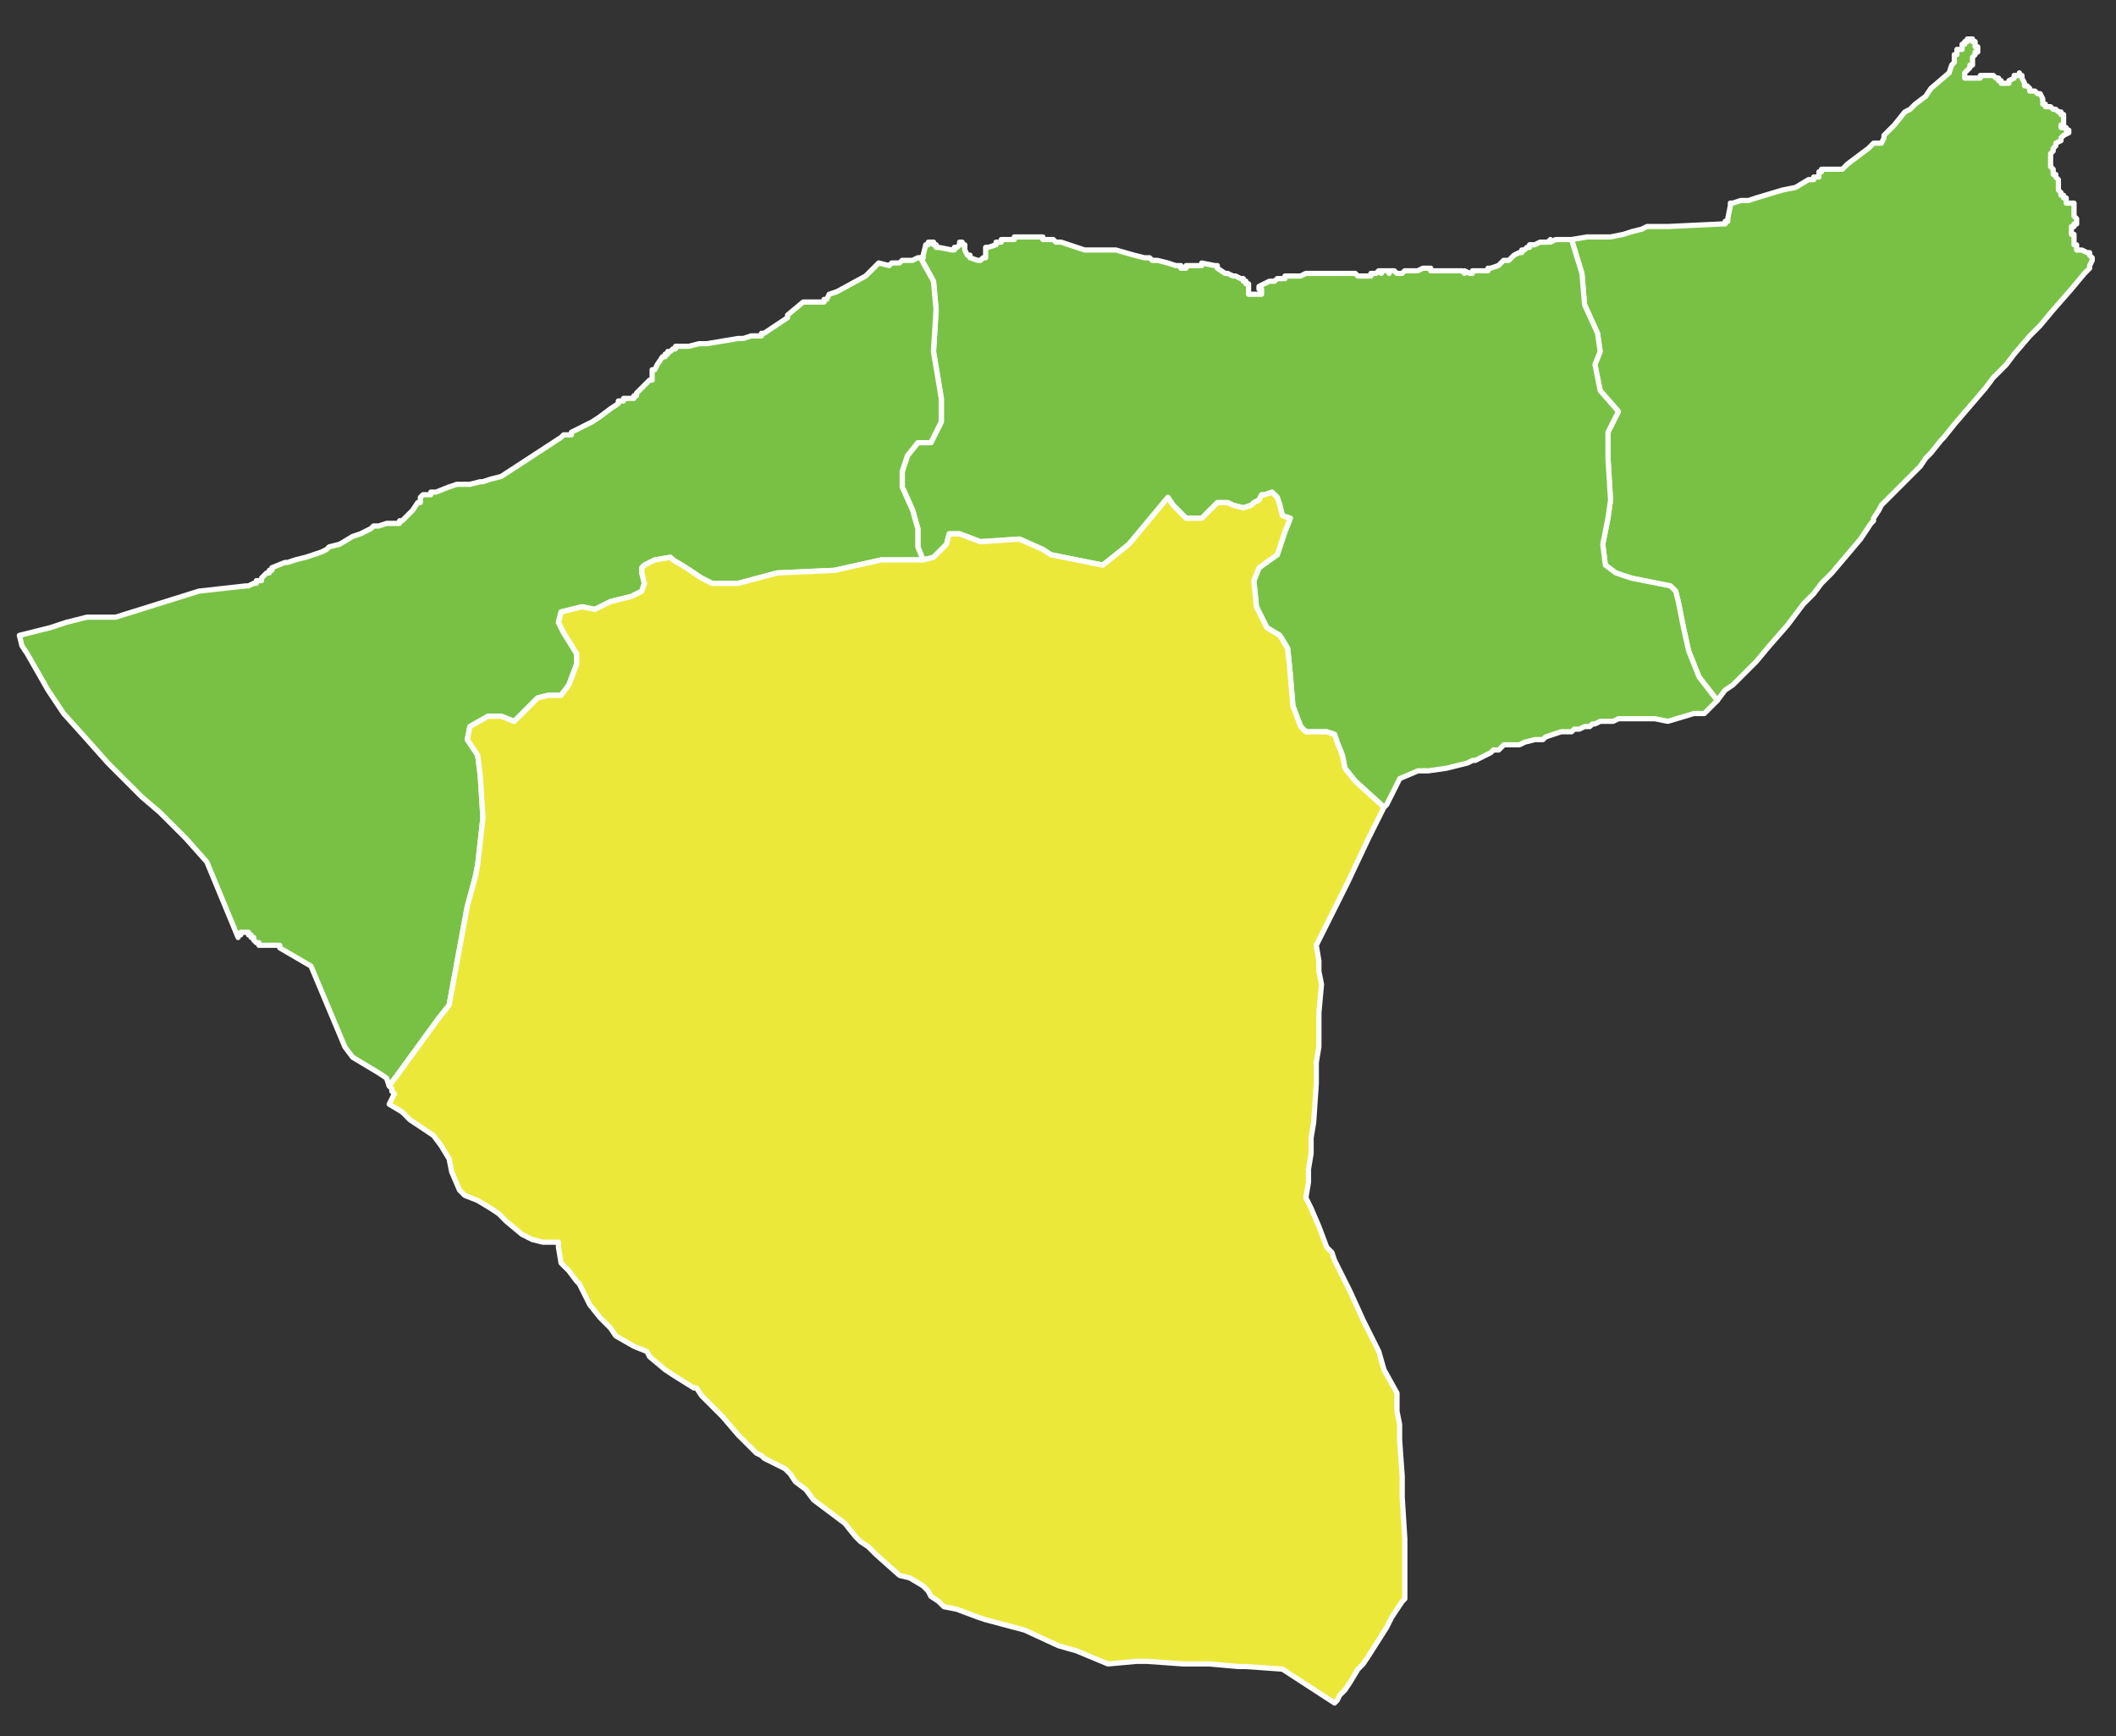
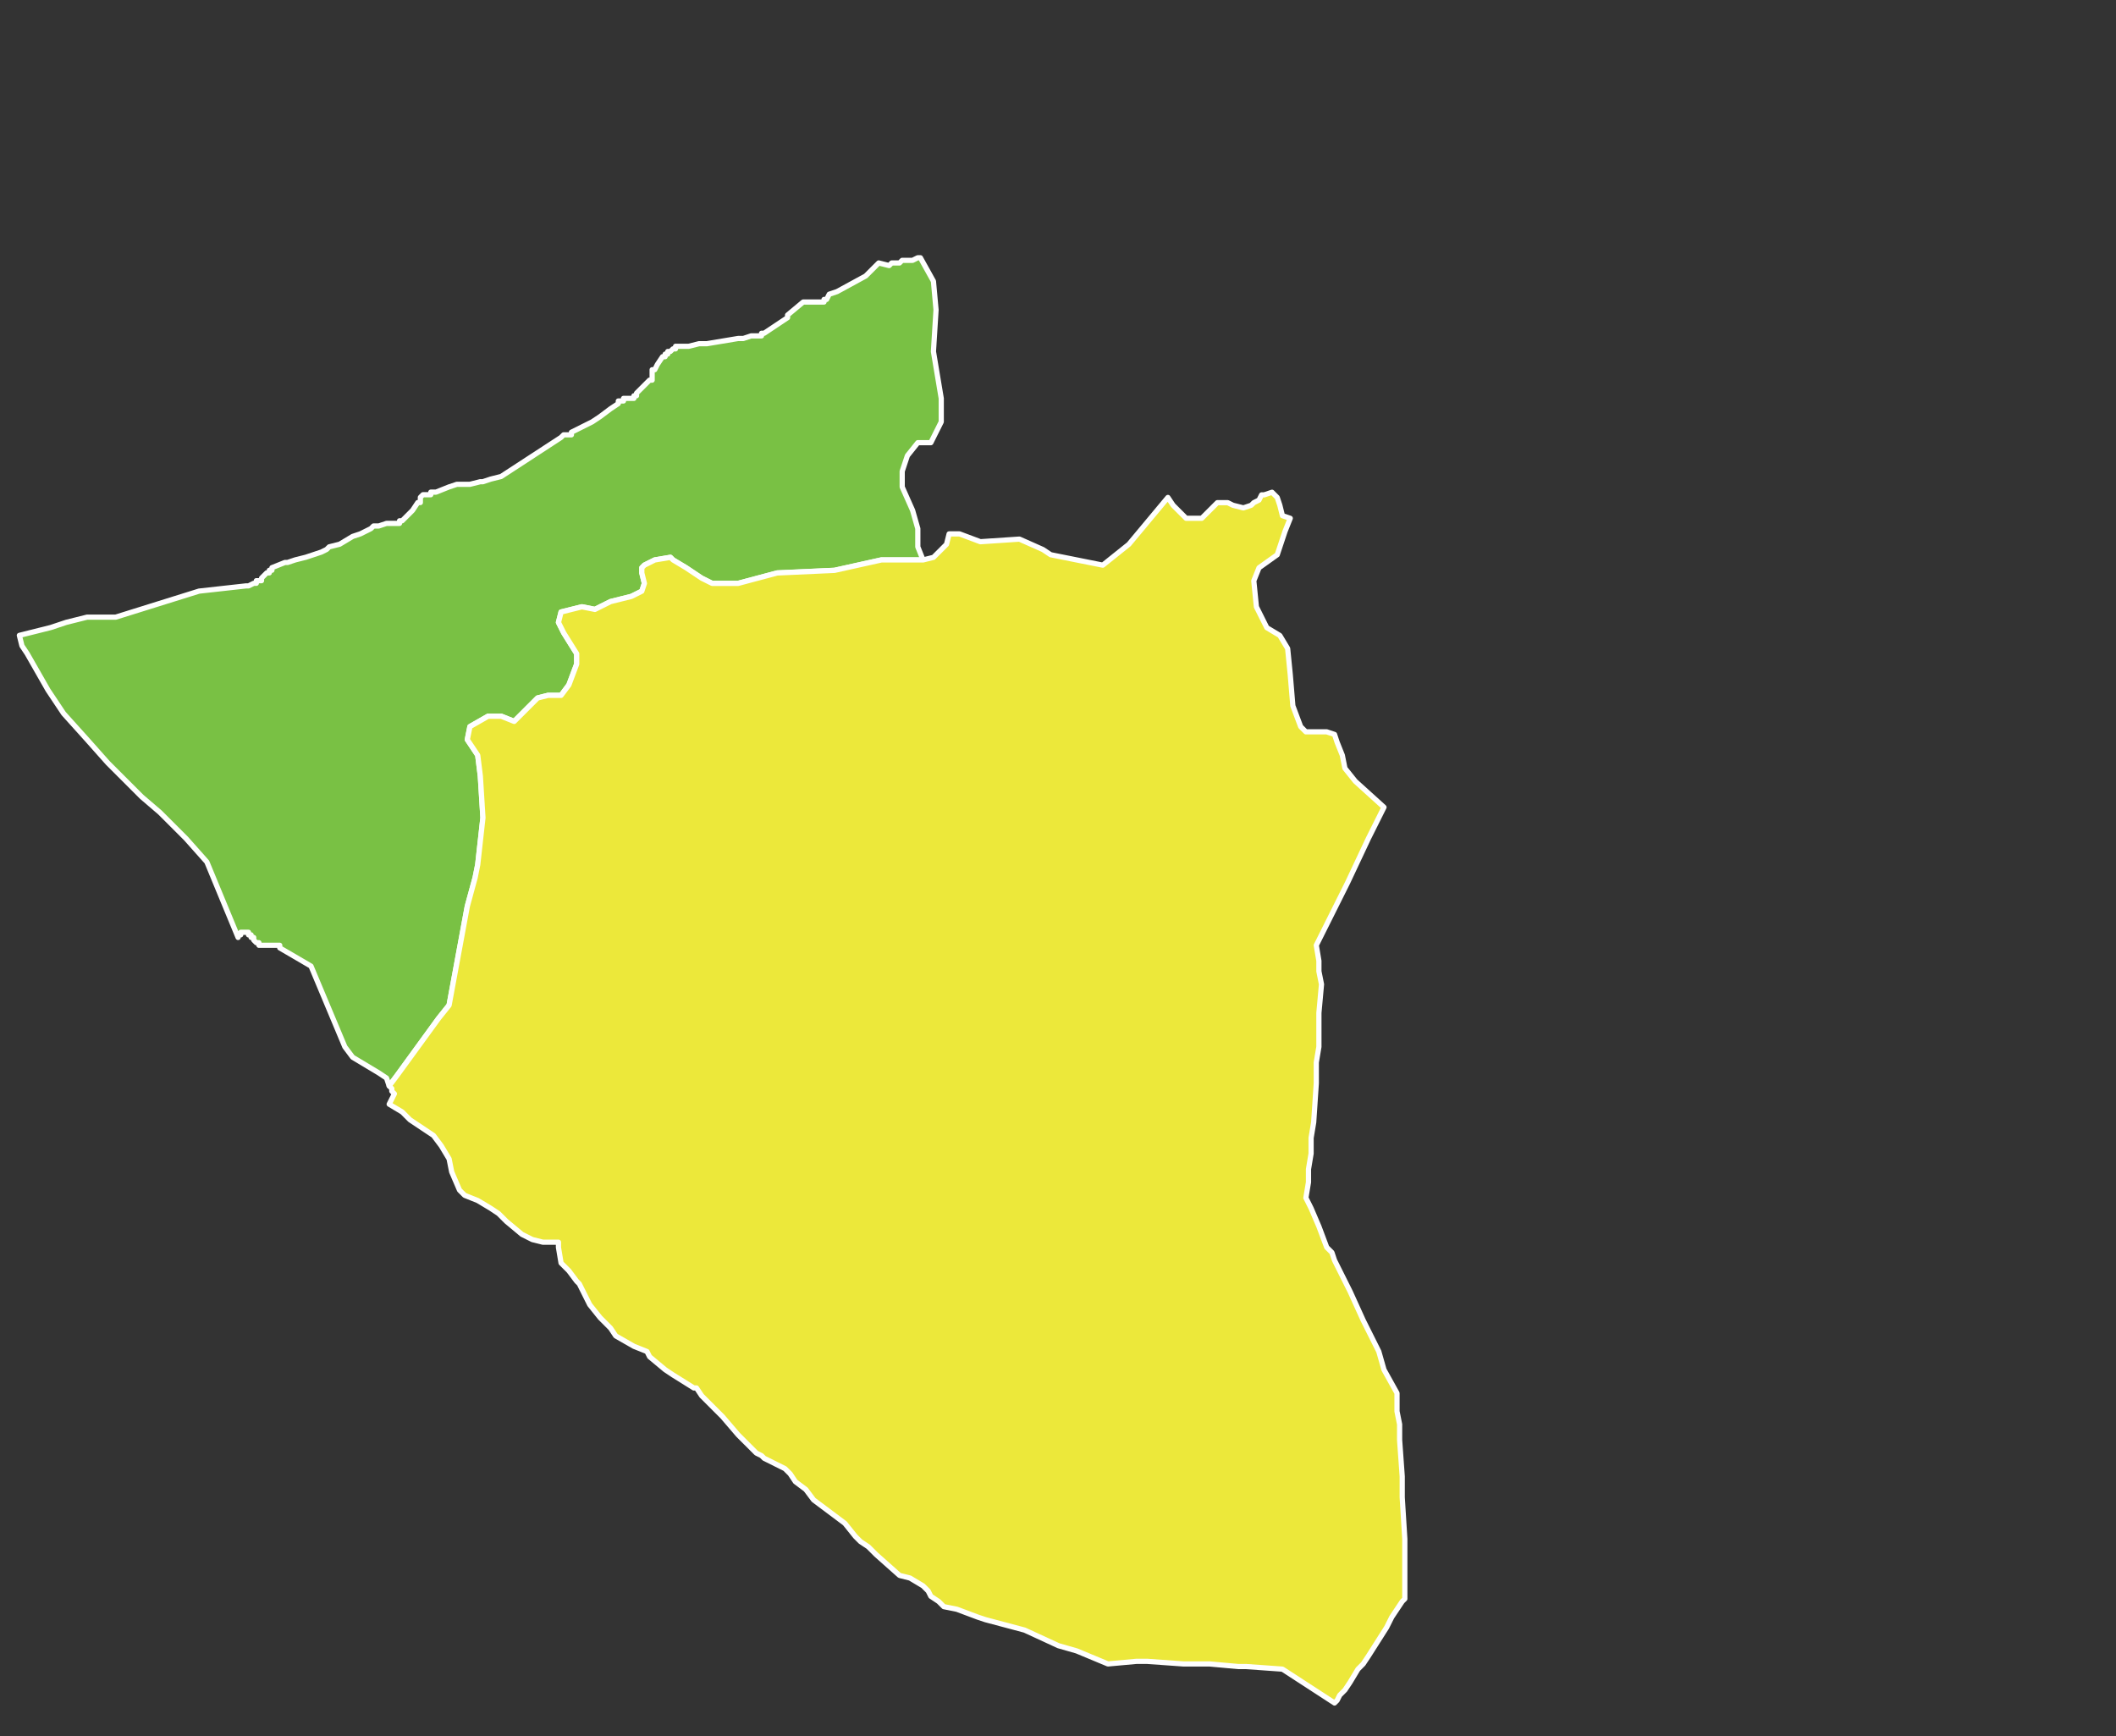
<svg xmlns="http://www.w3.org/2000/svg" version="1.1" id="Layer_1" x="0px" y="0px" width="195px" height="160px" viewBox="0 0 195 160" enable-background="new 0 0 195 160" xml:space="preserve">
  <rect x="0" y="0" width="195" height="160" fill="#333333" stroke="none" />
-   <path fill="#79C144" stroke="#FFFFFF" stroke-width="0.48" stroke-linecap="round" stroke-linejoin="round" stroke-miterlimit="10" d="  M144.824,22.075l1.439-0.24h0.24h0.72h1.2l1.2-0.24l0.72-0.24l0.961-0.24l0.479-0.24h1.92l5.04-0.24h0.24v-0.24h0.24v-0.24l0.24-1.2  v-0.24h0.24l0.72-0.24h0.72l0.72-0.24l2.4-0.72l1.2-0.24l1.2-0.72h0.24h0.239v-0.24h0.24h0.24v-0.24v-0.24h0.24v-0.24h1.68h0.24  l0.24-0.24l0.239-0.24l0.96-0.72l0.961-0.72l0.479-0.48h0.48h0.239l0.24-0.48v-0.24l0.96-0.96l0.96-1.2l0.48-0.24l0.479-0.48  l0.96-0.72l0.48-0.72l1.68-1.44l0.24-0.72l0.24-0.24v-0.48v-0.24h0.24v-0.24v-0.24h0.24h0.239v-0.24v-0.24h0.24v-0.24h0.24v-0.24  h0.24h0.239v0.24h0.24v0.24v0.24h0.24v0.24v0.24h-0.24v0.24l-0.24,0.24v0.24v0.24v0.24h-0.239v0.24l-0.24,0.24l-0.24,0.24v0.24v0.24  h0.24h0.24h0.239h0.24h0.24h0.24v-0.24h0.479h0.24h0.24h0.24l0.239,0.24h0.24v0.24h0.24v0.24h0.24h0.239h0.24v-0.24l0.48-0.24v-0.24  h0.239h0.24v-0.24v0.24h0.24v0.24l0.24,0.48v0.24h0.24l0.239,0.24v0.24h0.24h0.24l0.24,0.24h0.239l0.24,0.48v0.24v0.24h0.24v0.24  h0.24h0.24l0.239,0.24h0.24l0.24,0.24h0.24v0.24h0.239v0.24v0.24v0.24v0.24h-0.239v0.24h0.239h0.24v0.24h0.24v0.24l-0.48,0.24  l-0.239,0.24v0.24l-0.48,0.24v0.24l-0.24,0.24v0.24l-0.239,0.24v0.24v0.24v0.24v0.24v0.24l0.239,0.24v0.24v0.24h0.24v0.24l0.24,0.24  v0.24v0.24v0.48l0.24,0.24v0.24h0.239v0.24h0.24v0.24v0.24h0.24h0.24h0.239v0.24v0.24v0.24v0.24v0.24l0.24,0.24v0.24v0.24h-0.24  v0.24h-0.239v0.24v0.24v0.24h0.239v0.24v0.24v0.24v0.24h0.24v0.24v0.24h0.24h0.24l0.479,0.24h0.24v0.24l0.24,0.24v0.24l-0.24,0.479  v0.24l-0.48,0.48l-1.199,1.44l-1.681,1.92l-1.2,1.439l-0.239,0.24l-0.721,0.72l-1.439,1.68l-0.721,0.96l-1.199,1.2l-0.721,0.96  l-1.439,1.68l-1.44,1.68l-0.96,1.2l-0.24,0.24l-0.96,1.2l-0.48,0.48l-0.479,0.72l-1.44,1.44l-1.199,1.2l-0.721,0.72l-0.24,0.24  l-0.239,0.48l-0.48,0.72v0.24l-0.24,0.24l-0.479,0.72l-0.48,0.72l-2.64,3.12l-0.96,0.96l-0.721,0.96l-0.96,0.96l-1.439,1.92  l-1.681,1.92l-1.2,1.439l-0.479,0.48l-0.72,0.72l-0.96,0.96l-0.721,0.48l-0.72,0.959l-1.681-2.16l-0.96-2.4l-0.479-2.16l-0.48-2.4  l-0.239-0.959l-0.48-0.48l-2.4-0.48l-1.2-0.24l-1.439-0.48l-0.96-0.72l-0.24-1.92l0.479-2.4l0.24-1.68l-0.24-3.839v-2.4l0.961-1.92  l-1.681-1.92l-0.479-2.4l0.479-1.2l-0.24-1.68l-1.199-2.64l-0.24-2.88L144.824,22.075z" />
-   <path fill="#79C144" stroke="#FFFFFF" stroke-width="0.48" stroke-linecap="round" stroke-linejoin="round" stroke-miterlimit="10" d="  M144.824,22.075l0.96,3.12l0.24,2.88l1.199,2.64l0.24,1.68l-0.479,1.2l0.479,2.4l1.681,1.92l-0.961,1.92v2.4l0.24,3.839l-0.24,1.68  l-0.479,2.4l0.24,1.92l0.96,0.72l1.439,0.48l1.2,0.24l2.4,0.48l0.48,0.48l0.239,0.959l0.48,2.4l0.479,2.16l0.96,2.4l1.681,2.16  l-1.2,1.2h-0.96l-2.4,0.72l-1.2-0.24h-0.239h-0.24h-0.24h-0.24h-0.479h-0.24h-0.72h-0.24h-0.48h-0.239l-0.48,0.24h-0.48h-0.479  h-0.24l-0.479,0.24h-0.24l-0.24,0.24h-0.24h-0.239l-0.48,0.24h-0.479l-0.24,0.24h-0.24h-0.24h-0.479l-0.721,0.24l-0.72,0.24  l-0.24,0.24h-0.72l-0.96,0.24l-0.48,0.24h-0.96h-0.479l-0.24,0.24l-0.24,0.24h-0.479l-0.24,0.24l-0.96,0.48l-0.48,0.24h-0.24  l-0.479,0.24l-0.96,0.24l-0.96,0.24l-1.681,0.24h-0.96l-1.68,0.72l-0.96,1.919l-0.24,0.48l-0.24,0.24l-2.64-2.4l-0.96-1.2l-0.24-1.2  l-0.48-1.2l-0.239-0.72l-0.721-0.24h-0.72h-1.2l-0.479-0.48l-0.721-1.92l-0.24-2.879l-0.239-2.4l-0.721-1.2l-1.199-0.72l-0.96-1.92  l-0.24-2.399l0.479-1.2l1.681-1.2l0.72-2.16l0.479-1.2l-0.72-0.24l-0.24-0.96l-0.239-0.72l-0.24-0.24l-0.24-0.24l-0.72,0.24h-0.24  l-0.24,0.48l-0.479,0.24l-0.24,0.24l-0.72,0.24l-0.96-0.24l-0.48-0.24h-0.48h-0.479l-0.48,0.48l-0.96,0.959h-1.439l-1.2-1.2  l-0.48-0.72l-3.6,4.319l-2.4,1.92l-4.8-0.96l-0.721-0.48l-2.16-0.96l-3.6,0.24l-1.92-0.72h-0.96l-0.24,0.96l-1.2,1.2l-0.96,0.24  l-0.48-1.2v-1.68l-0.479-1.68l-0.96-2.16v-1.44l0.479-1.44l0.96-1.2h1.2l0.96-1.92v-2.16l-0.72-4.32l0.24-3.839l-0.24-2.64  l-1.2-2.16h0.24v-0.24l0.24-0.96h0.239v-0.24h0.24h0.24v0.24h0.24v0.24h0.24l1.199,0.24h0.24v-0.24h0.24l0.24-0.24v-0.24h0.239v0.24  h0.24v0.24v0.24l0.24,0.48h0.24v0.24l0.72,0.24h0.24l0.24-0.24h0.239v-0.24v-0.48v-0.24h0.24l0.72-0.24v-0.24h0.24h0.24v-0.24h0.24  h0.24h0.239h0.24h0.24v-0.24h0.24h0.239h0.24h0.24h0.24h0.239h0.24h0.24h0.24h0.24h0.239v0.24h0.24h0.24h0.24h0.239l0.24,0.24h0.24  h0.24l1.439,0.48l0.721,0.24h1.439h0.48h0.24h0.72l1.68,0.48l0.96,0.24h0.48l0.24,0.24h0.239h0.24l0.96,0.24l0.721,0.24h0.479v0.24  h0.24h0.24v-0.24h0.239h0.24h0.24h0.24h0.24h0.239v-0.24l1.2,0.24h0.24v0.24l0.72,0.48h0.24l0.48,0.24h0.239l0.48,0.24h0.24v0.24  h0.239v0.24h0.24v0.24v0.24v0.24v0.24h0.24h0.24h0.24h0.239h0.24v-0.24v-0.24h-0.24v-0.24l0.48-0.24l0.479-0.24h0.48l0.24-0.24  h0.239h0.24h0.24v-0.24h0.479h0.24h0.24h0.24h0.24l0.479-0.24h0.24h0.24h0.72h0.24h0.24h0.239h0.48h0.479h0.48h0.24h0.239h0.24h0.24  h0.24l0.24,0.24h0.479h0.24h0.24h0.239v-0.24h0.24h0.24l0.24-0.24h0.239v0.24v-0.24h0.24h0.24h0.24v0.24v-0.24h0.24h0.239l0.24,0.24  h0.24h0.24l0.239-0.24h0.24h0.24h0.24h0.24h0.239l0.48-0.24h0.479h0.24v0.24h0.24h0.479h0.24h0.24h0.24h0.239h0.24h0.24h0.48h0.239  l0.24,0.24v-0.24l0.48,0.24h0.239v-0.24h0.24h0.24h0.24h0.24h0.239h0.24v-0.24h0.24l0.72-0.24l0.48-0.479h0.479l0.48-0.48  l0.479-0.24h0.24v-0.24h0.24l0.24-0.24h0.239v-0.24h0.24h0.24l0.479-0.24h0.48h0.24l0.24-0.24v0.24l0.479-0.24H144.824z" />
  <path fill="#79C144" stroke="#FFFFFF" stroke-width="0.48" stroke-linecap="round" stroke-linejoin="round" stroke-miterlimit="10" d="  M84.821,23.755l1.2,2.16l0.24,2.64l-0.24,3.839l0.72,4.32v2.16l-0.96,1.92h-1.2l-0.96,1.2l-0.479,1.44v1.44l0.96,2.16l0.479,1.68  v1.68l0.48,1.2h-3.84l-4.32,0.96l-5.28,0.24l-3.601,0.96h-2.4l-0.96-0.48l-1.439-0.96l-1.2-0.72l-0.24-0.24l-1.439,0.24l-0.961,0.48  l-0.239,0.24v0.48l0.239,0.96l-0.239,0.72l-0.96,0.48l-1.921,0.479l-1.439,0.72l-1.2-0.24l-1.92,0.48l-0.24,0.96l0.48,0.96  l1.199,1.92v0.96l-0.72,1.92l-0.72,0.96h-1.2l-0.96,0.24l-1.2,1.2l-0.96,0.96l-1.2-0.48h-1.2l-1.68,0.96l-0.24,1.2l0.96,1.439  l0.24,1.92l0.24,3.84l-0.48,4.319l-0.24,1.2l-0.72,2.64l-1.68,9.119l-0.96,1.199l-3.841,5.279l-0.72,0.961l-0.24-0.721l-0.72-0.48  l-2.4-1.439l-0.72-0.96l-3.12-7.438l-2.88-1.681v-0.239h-0.24h-0.24h-0.24h-0.24h-0.239h-0.24h-0.24h-0.24v-0.24h-0.239l-0.24-0.24  v-0.24h-0.24v-0.24h-0.24v-0.239h-0.239h-0.24h-0.24v0.239h-0.24v0.24l-2.88-6.959l-1.92-2.16l-2.4-2.4l-1.68-1.44l-3.12-3.12  l-1.92-2.16l-2.16-2.4l-1.44-2.16l-1.92-3.36l-0.48-0.72l-0.239-0.96l2.88-0.72l1.439-0.48l0.961-0.24l0.96-0.24h0.479h2.16  l7.681-2.399l4.32-0.48h0.239l0.48-0.24h0.24v-0.24h0.239h0.24v-0.24l0.48-0.48h0.239v-0.24h0.24v-0.24l1.2-0.48h0.24l0.72-0.24  l0.96-0.24l0.721-0.24l0.72-0.24l0.479-0.24l0.24-0.24l0.96-0.24l1.2-0.72l0.72-0.24l0.961-0.48l0.239-0.24h0.24h0.24l0.72-0.24  h0.96h0.24v-0.24h0.24l0.72-0.72l0.24-0.24l0.479-0.72h0.24v-0.24v-0.24l0.24-0.24h0.72v-0.24h0.24h0.24l1.2-0.48l0.72-0.24h0.96  h0.24l0.96-0.24h0.24l0.72-0.24l0.96-0.24l5.521-3.6l0.24-0.24h0.239h0.24h0.24v-0.24l1.92-0.96l0.72-0.48l0.96-0.72l0.721-0.48  v-0.24h0.24h0.239v-0.24h0.24h0.48h0.239v-0.24h0.24v-0.24l1.2-1.2h0.24v-0.24v-0.24v-0.24v-0.24h0.24l0.239-0.48l0.48-0.72h0.24  v-0.24h0.239v-0.24h0.24l0.24-0.24h0.24v-0.24H62.5h0.48h0.24h0.24l0.96-0.24h0.72l1.44-0.24l1.439-0.24h0.48l0.72-0.24h0.48h0.239  h0.24v-0.24h0.24l1.44-0.96l0.72-0.48v-0.24l1.439-1.2h1.681h0.24v-0.24h0.239l0.24-0.48l0.72-0.24l2.641-1.44l1.2-1.2l0.96,0.24  l0.24-0.24h0.239h0.24h0.24l0.24-0.24h0.239h0.24h0.24h0.24l0.479-0.24H84.821z" />
  <path fill="#ECE83A" stroke="#FFFFFF" stroke-width="0.48" stroke-linecap="round" stroke-linejoin="round" stroke-miterlimit="10" d="  M127.543,74.39l-1.439,2.88l-1.921,4.08l-1.439,2.879l-0.72,1.44l-0.721,1.44l0.24,1.439v0.96l0.24,1.2l-0.24,2.639v1.201v0.719  v0.721v0.479l-0.24,1.44v0.479v0.479v0.961l-0.24,3.6l-0.239,1.439v1.439l-0.24,1.44v0.72v0.48l-0.24,1.439l0.48,0.96l0.72,1.68  l0.72,1.92l0.48,0.479l0.24,0.721l1.439,2.879l1.2,2.641l1.44,2.879l0.479,1.68l1.2,2.16v1.68l0.24,1.2v1.44l0.24,3.359v1.92  l0.239,3.84v5.279v0.24l-0.239,0.239l-0.96,1.44l-0.48,0.959l-1.68,2.641l-0.48,0.72l-0.479,0.479l-0.721,1.2l-0.479,0.72  l-0.48,0.48l-0.24,0.479l-0.239,0.24l-4.801-3.12l-3.36-0.24h-0.72l-2.64-0.239h-2.4l-3.36-0.24h-0.96l-2.64,0.24l-2.881-1.2  l-1.68-0.48l-3.12-1.439l-3.601-0.959l-0.72-0.24l-1.92-0.721l-1.2-0.24l-0.479-0.479l-0.721-0.479l-0.24-0.48l-0.479-0.48  l-1.2-0.719l-0.96-0.24l-2.16-1.92l-0.72-0.721l-0.721-0.479l-0.479-0.479l-0.96-1.2l-2.881-2.159l-0.72-0.961l-0.96-0.72  l-0.479-0.72l-0.48-0.48l-0.96-0.479l-0.96-0.479l-0.24-0.24l-0.479-0.24l-0.961-0.96l-0.72-0.72l-1.439-1.68l-0.48-0.48  l-1.44-1.439l-0.479-0.72h-0.24l-1.92-1.2l-0.72-0.48l-1.44-1.199l-0.24-0.48l-1.2-0.479l-1.68-0.96l-0.48-0.72l-0.479-0.479  l-0.48-0.48l-0.96-1.2l-0.96-1.92l-0.24-0.239l-0.72-0.961l-0.72-0.719l-0.24-1.44v-0.479h-1.44l-0.96-0.24l-0.96-0.48l-1.439-1.199  l-0.721-0.721l-0.72-0.479l-1.2-0.72l-1.2-0.48l-0.479-0.479l-0.721-1.681l-0.239-1.199l-0.721-1.2l-0.72-0.96l-0.72-0.479  l-1.44-0.96l-0.72-0.721l-1.2-0.719l0.479-0.961l-0.239-0.239v-0.24l-0.24-0.239l0.72-0.961l3.841-5.279l0.96-1.199l1.68-9.119  l0.72-2.64l0.24-1.2l0.48-4.319l-0.24-3.84l-0.24-1.92l-0.96-1.439l0.24-1.2l1.68-0.96h1.2l1.2,0.48l0.96-0.96l1.2-1.2l0.96-0.24  h1.2l0.72-0.96l0.72-1.92v-0.96l-1.199-1.92l-0.48-0.96l0.24-0.96l1.92-0.48l1.2,0.24l1.439-0.72l1.921-0.479l0.96-0.48l0.239-0.72  l-0.239-0.96v-0.48l0.239-0.24l0.961-0.48l1.439-0.24l0.24,0.24l1.2,0.72l1.439,0.96l0.96,0.48h2.4l3.601-0.96l5.28-0.24l4.32-0.96  h3.84l0.96-0.24l1.2-1.2l0.24-0.96h0.96l1.92,0.72l3.6-0.24l2.16,0.96l0.721,0.48l4.8,0.96l2.4-1.92l3.6-4.319l0.48,0.72l1.2,1.2  h1.439l0.96-0.959l0.48-0.48h0.479h0.48l0.48,0.24l0.96,0.24l0.72-0.24l0.24-0.24l0.479-0.24l0.24-0.48h0.24l0.72-0.24l0.24,0.24  l0.24,0.24l0.239,0.72l0.24,0.96l0.72,0.24l-0.479,1.2l-0.72,2.16l-1.681,1.2l-0.479,1.2l0.24,2.399l0.96,1.92l1.199,0.72l0.721,1.2  l0.239,2.4l0.24,2.879l0.721,1.92l0.479,0.48h1.2h0.72l0.721,0.24l0.239,0.72l0.48,1.2l0.24,1.2l0.96,1.2L127.543,74.39z" />
</svg>